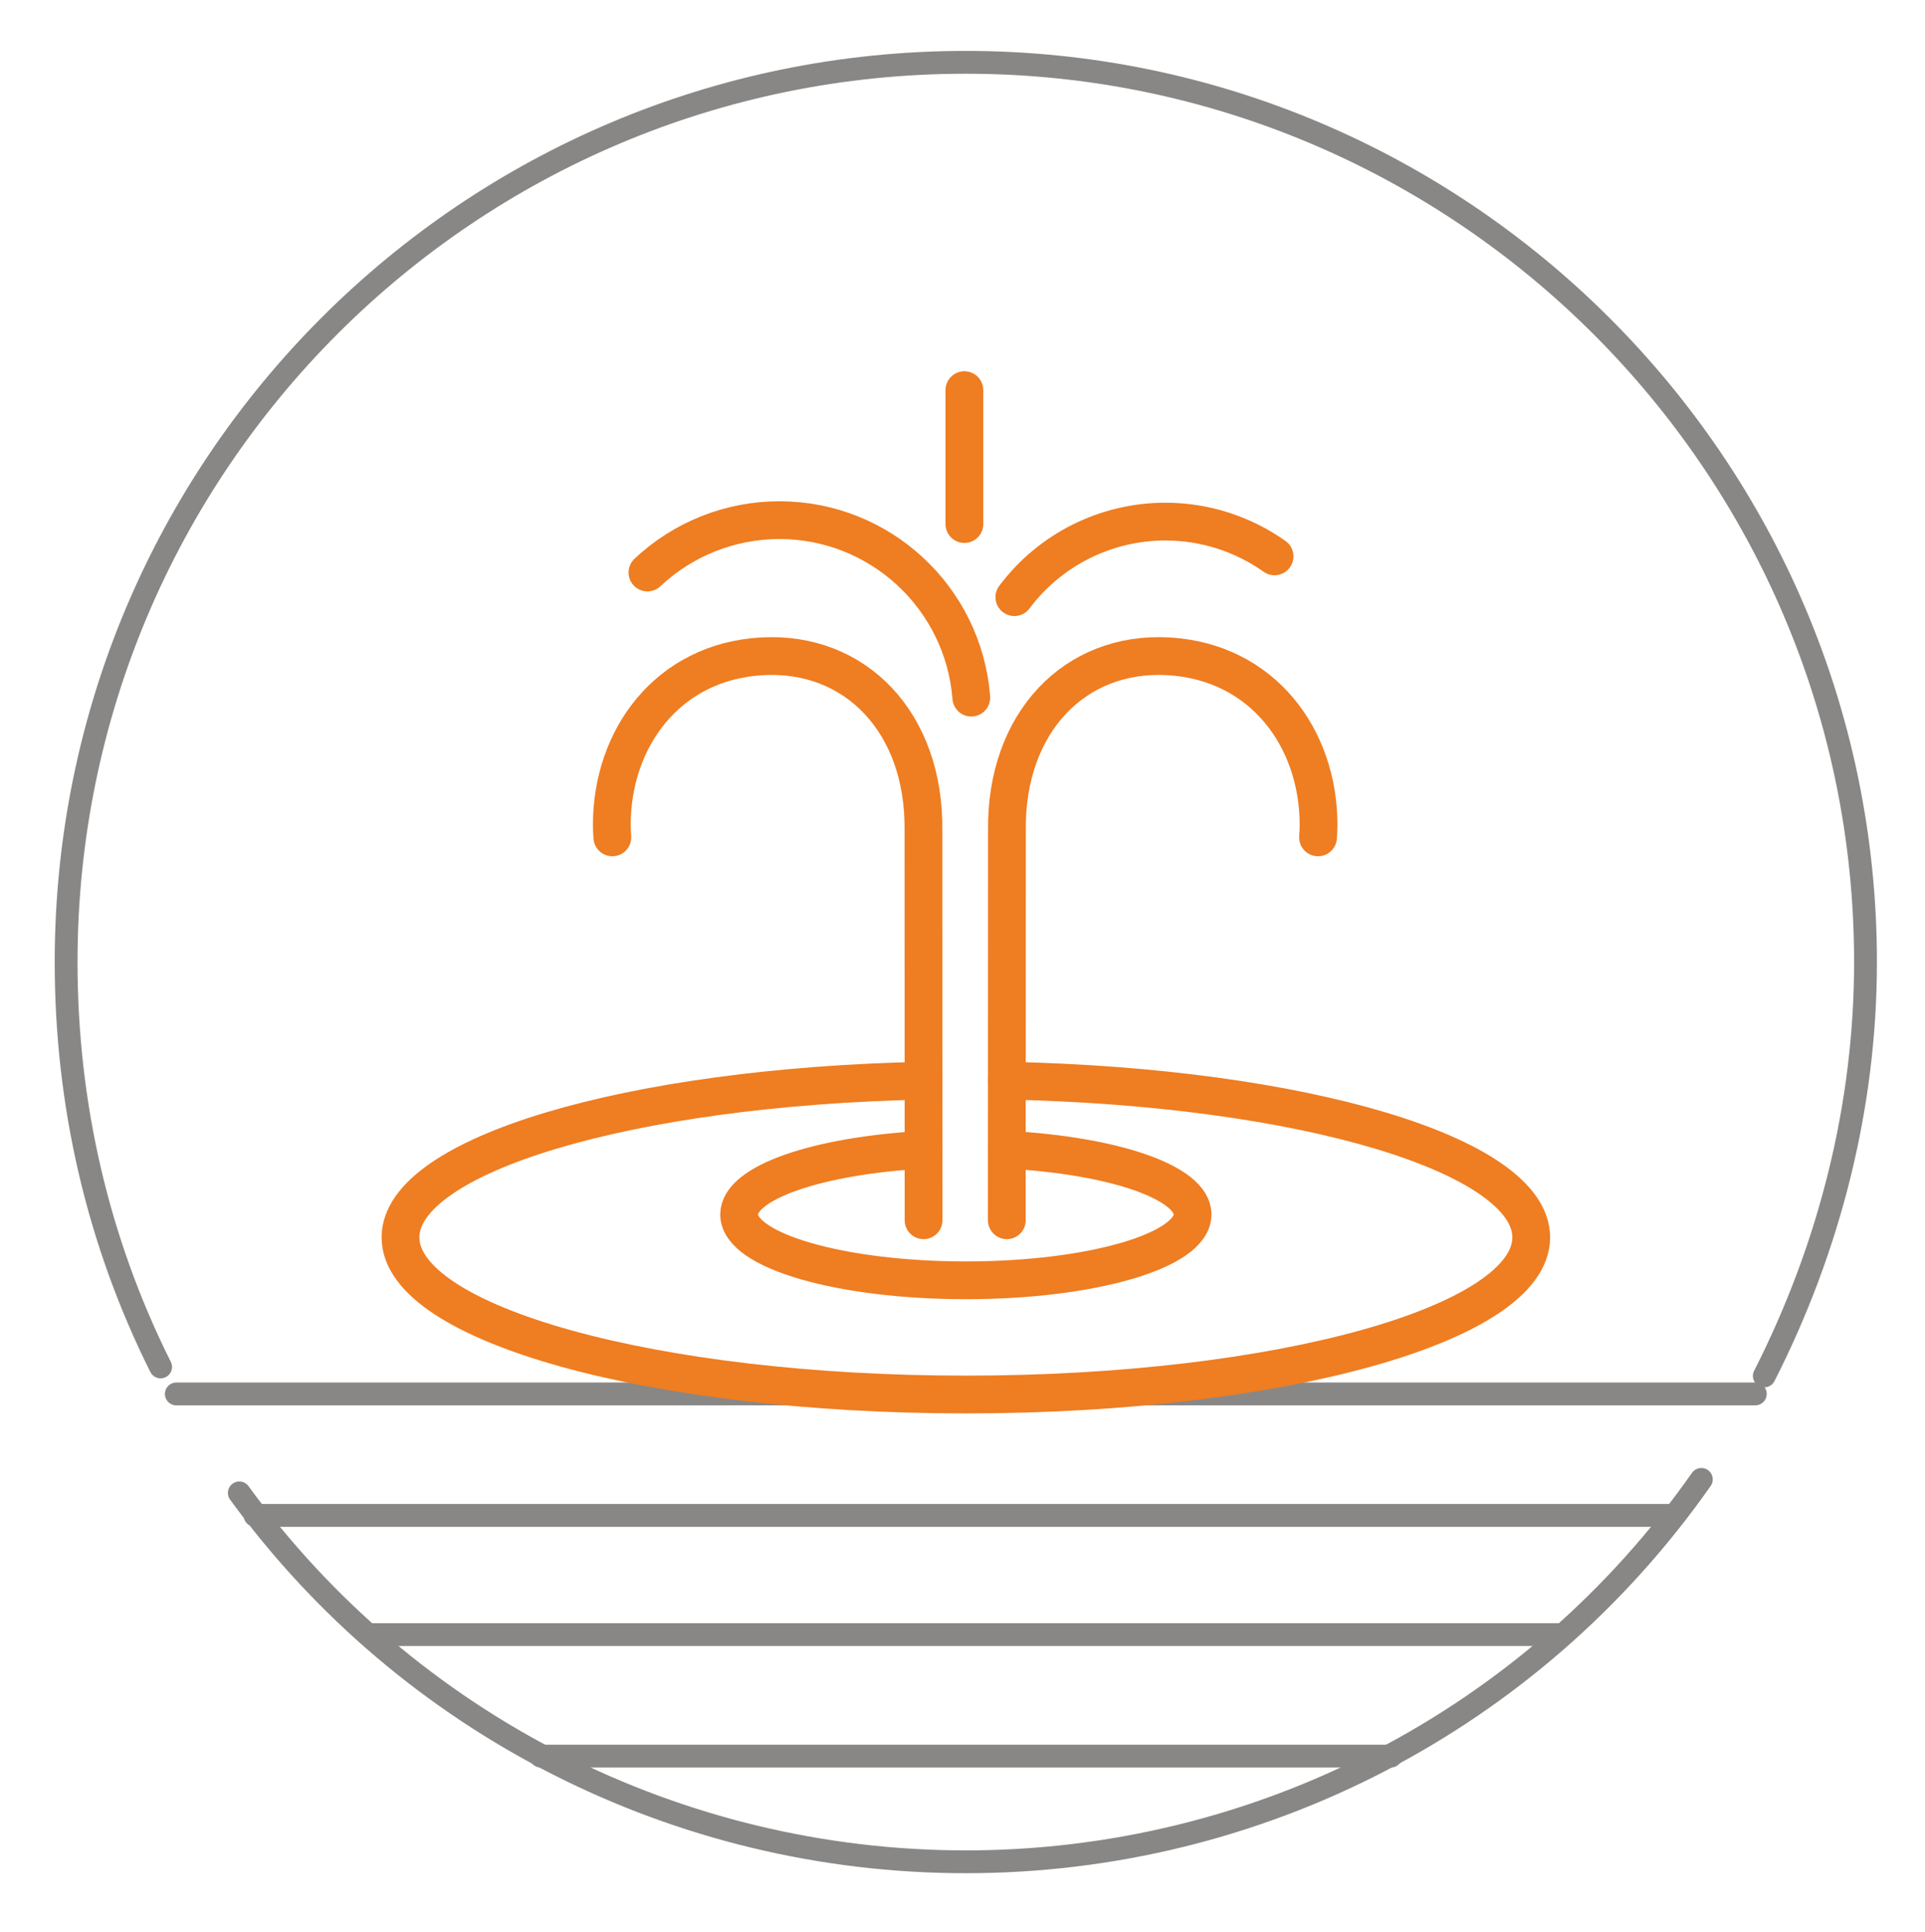
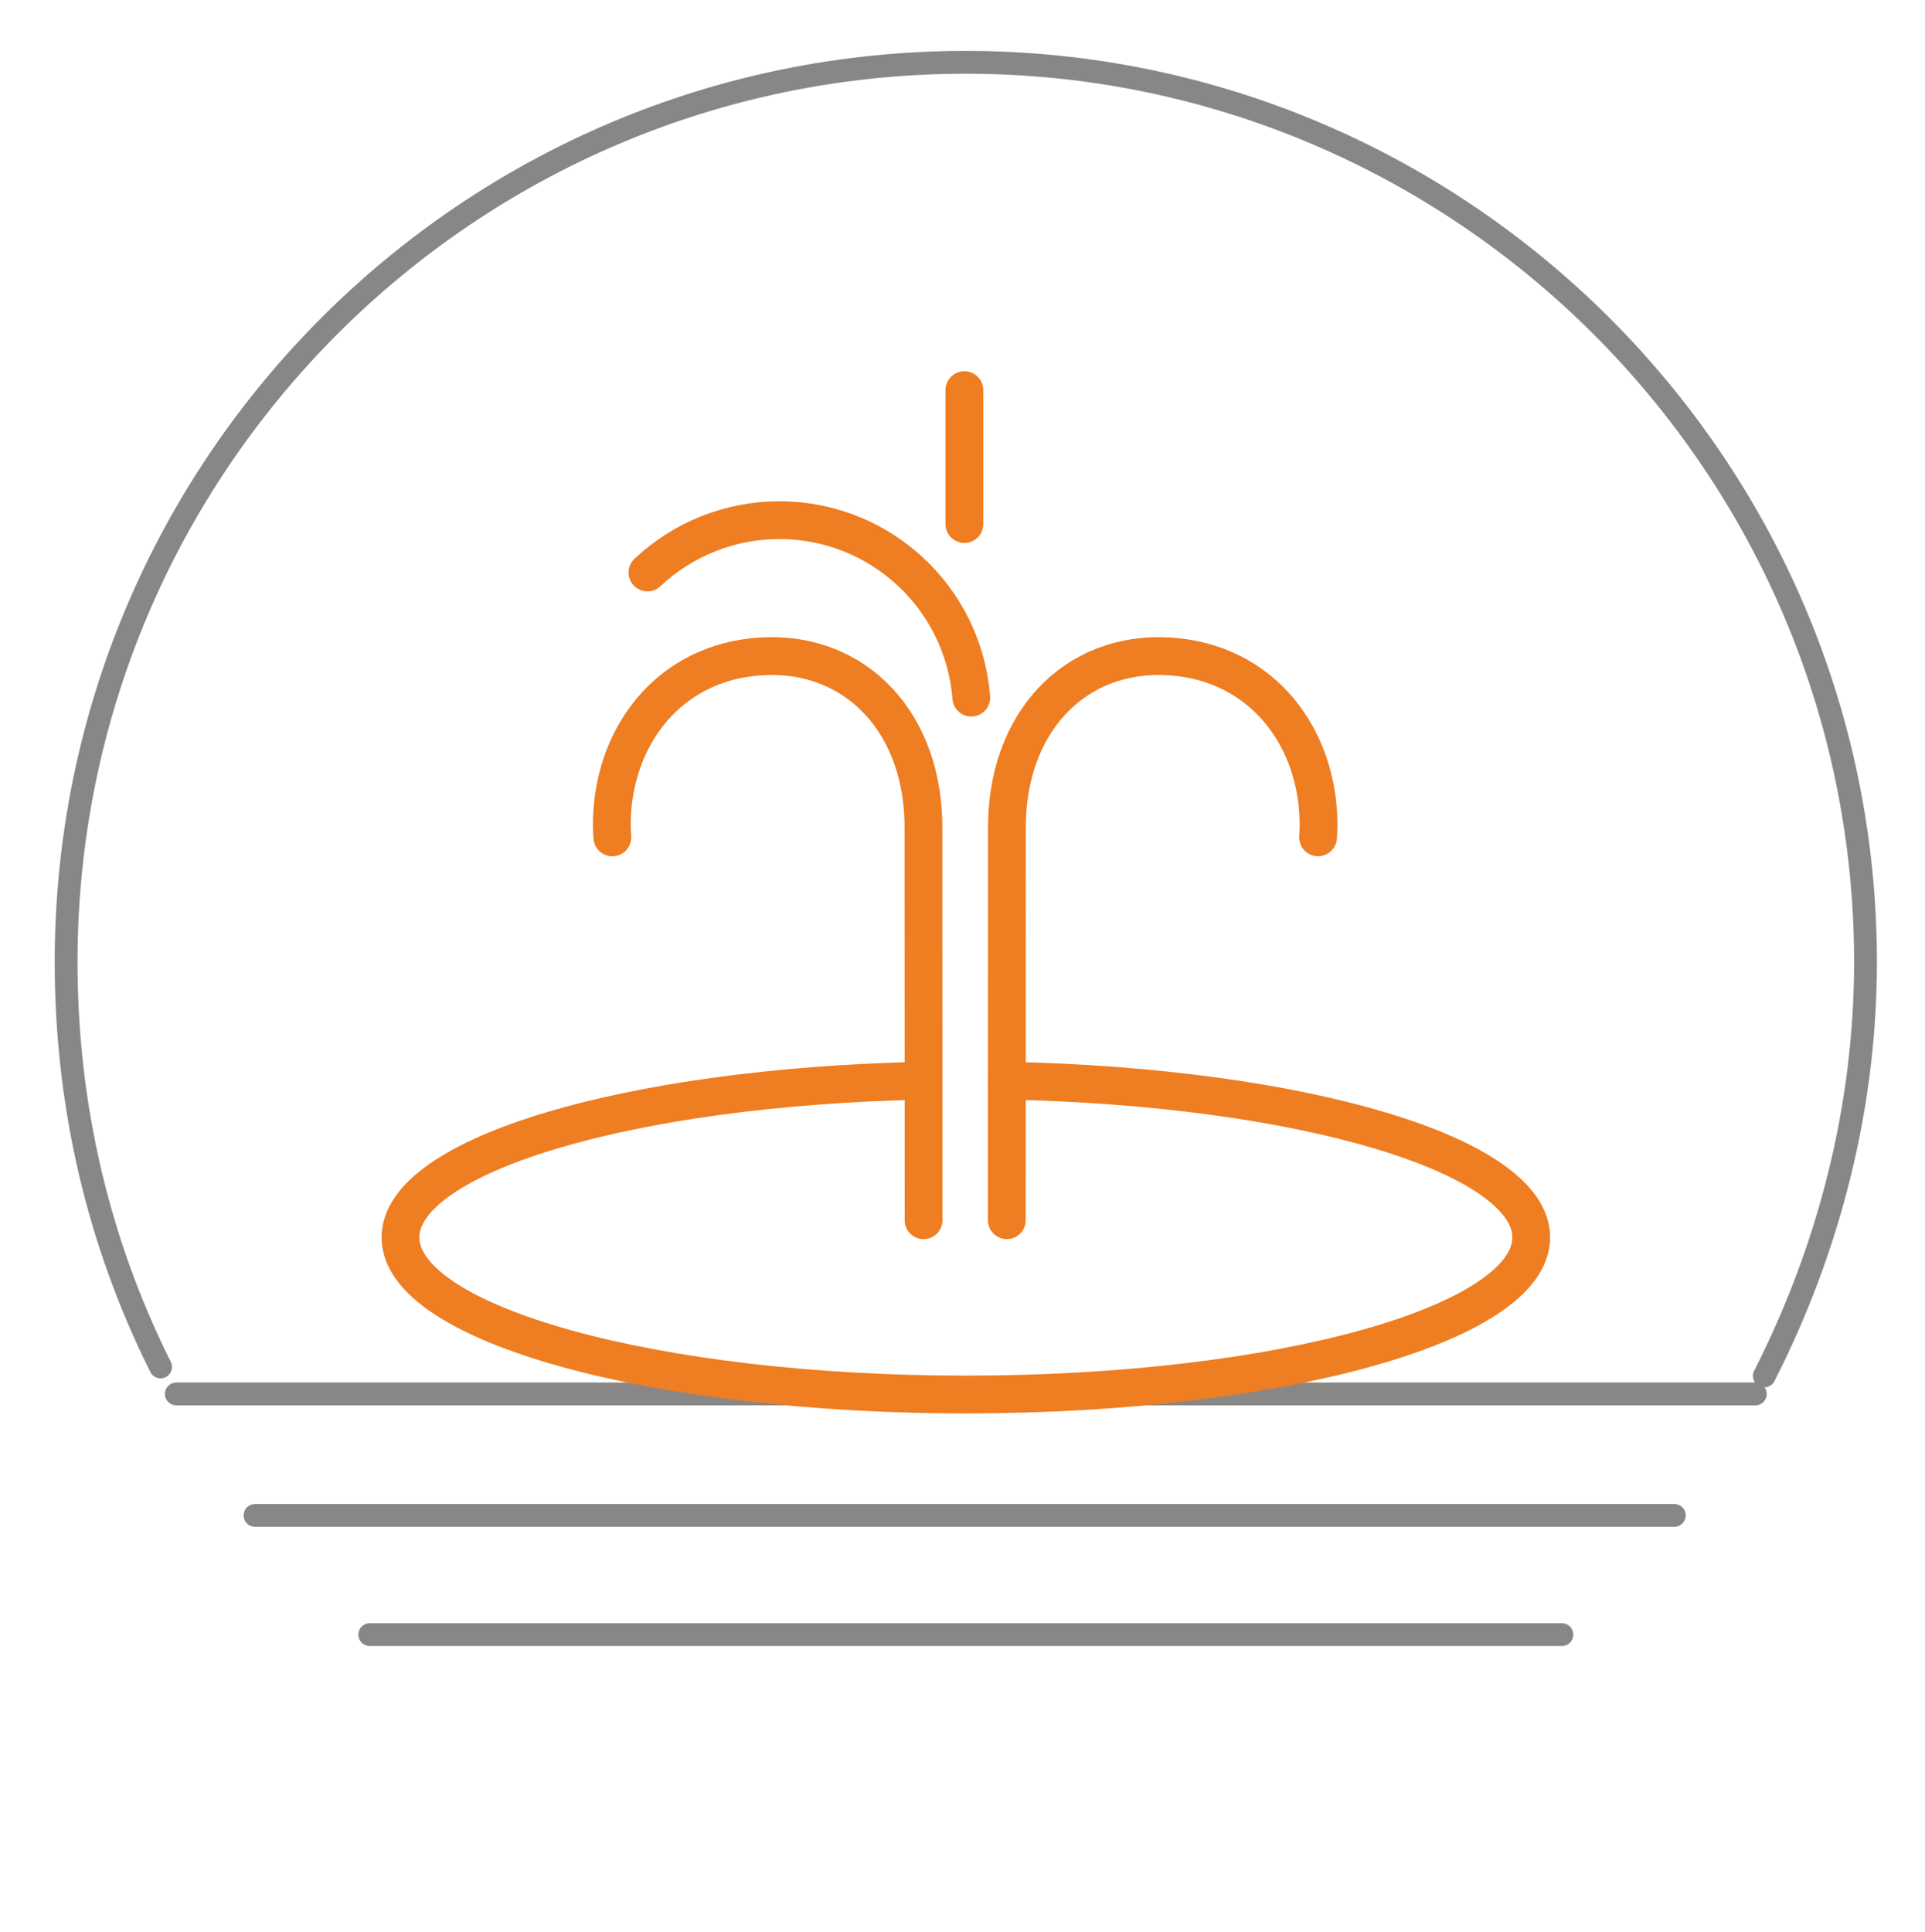
<svg xmlns="http://www.w3.org/2000/svg" xmlns:ns1="http://www.serif.com/" width="100%" height="100%" viewBox="0 0 264 265" version="1.1" xml:space="preserve" style="fill-rule:evenodd;clip-rule:evenodd;stroke-linecap:round;stroke-linejoin:round;stroke-miterlimit:22.926;">
  <g id="_22" ns1:id="22">
    <path d="M24.181,191.161l216.547,0" style="fill:none;fill-rule:nonzero;stroke:#888786;stroke-width:3.13px;" />
    <path d="M34.977,207.819l194.646,-0" style="fill:none;fill-rule:nonzero;stroke:#888786;stroke-width:3.13px;" />
    <path d="M50.711,224.169l163.487,-0" style="fill:none;fill-rule:nonzero;stroke:#888786;stroke-width:3.13px;" />
-     <path d="M74.155,240.826l116.599,-0" style="fill:none;fill-rule:nonzero;stroke:#888786;stroke-width:3.13px;" />
    <path d="M22.024,187.46c-8.64,-17.275 -12.957,-36.091 -12.957,-55.525c-0,-68.171 55.216,-123.389 123.388,-123.389c67.863,0 123.387,55.218 123.387,123.389c0,19.742 -4.935,39.176 -13.88,56.758" style="fill:none;fill-rule:nonzero;stroke:#888786;stroke-width:3.13px;" />
-     <path d="M233.325,202.883c-23.136,33.007 -60.768,52.44 -100.87,52.44c-39.484,-0 -76.501,-18.817 -99.636,-50.589" style="fill:none;fill-rule:nonzero;stroke:#888786;stroke-width:3.13px;" />
-     <path d="M138.087,157.667c14.751,0.788 25.467,4.525 25.467,8.882c-0,4.987 -13.924,9.031 -31.093,9.031c-17.171,-0 -31.095,-4.044 -31.095,-9.031c-0,-4.338 10.627,-8.064 25.295,-8.873" style="fill:none;fill-rule:nonzero;stroke:#ef7d21;stroke-width:5.18px;" />
    <path d="M138.083,148.202c40.525,0.819 71.914,10.197 71.914,21.491c0,11.898 -34.721,21.548 -77.536,21.548c-42.815,-0 -77.537,-9.65 -77.537,-21.548c-0,-11.274 31.275,-20.643 71.715,-21.489" style="fill:none;fill-rule:nonzero;stroke:#ef7d21;stroke-width:5.18px;" />
    <path d="M126.661,167.343l-0.017,-53.492c0.171,-14.718 -9.299,-24.611 -22.217,-23.84c-12.917,0.771 -20.518,11.286 -20.518,23.089c0,0.578 0.028,1.162 0.071,1.736" style="fill:none;fill-rule:nonzero;stroke:#ef7d21;stroke-width:5.18px;" />
    <path d="M138.078,167.343l0.017,-53.492c-0.172,-14.718 9.297,-24.611 22.214,-23.84c12.918,0.771 20.519,11.286 20.519,23.089c0,0.578 -0.026,1.162 -0.07,1.736" style="fill:none;fill-rule:nonzero;stroke:#ef7d21;stroke-width:5.18px;" />
    <path d="M88.791,78.513c4.896,-4.609 11.37,-7.181 18.096,-7.181c13.78,0 25.243,10.603 26.32,24.337" style="fill:none;fill-rule:nonzero;stroke:#ef7d21;stroke-width:5.18px;" />
-     <path d="M174.797,76.299c-4.373,-3.098 -9.608,-4.769 -14.967,-4.769c-8.151,-0 -15.832,3.841 -20.716,10.364" style="fill:none;fill-rule:nonzero;stroke:#ef7d21;stroke-width:5.18px;" />
    <path d="M132.259,53.503l0,18.364" style="fill:none;fill-rule:nonzero;stroke:#ef7d21;stroke-width:5.18px;" />
  </g>
</svg>